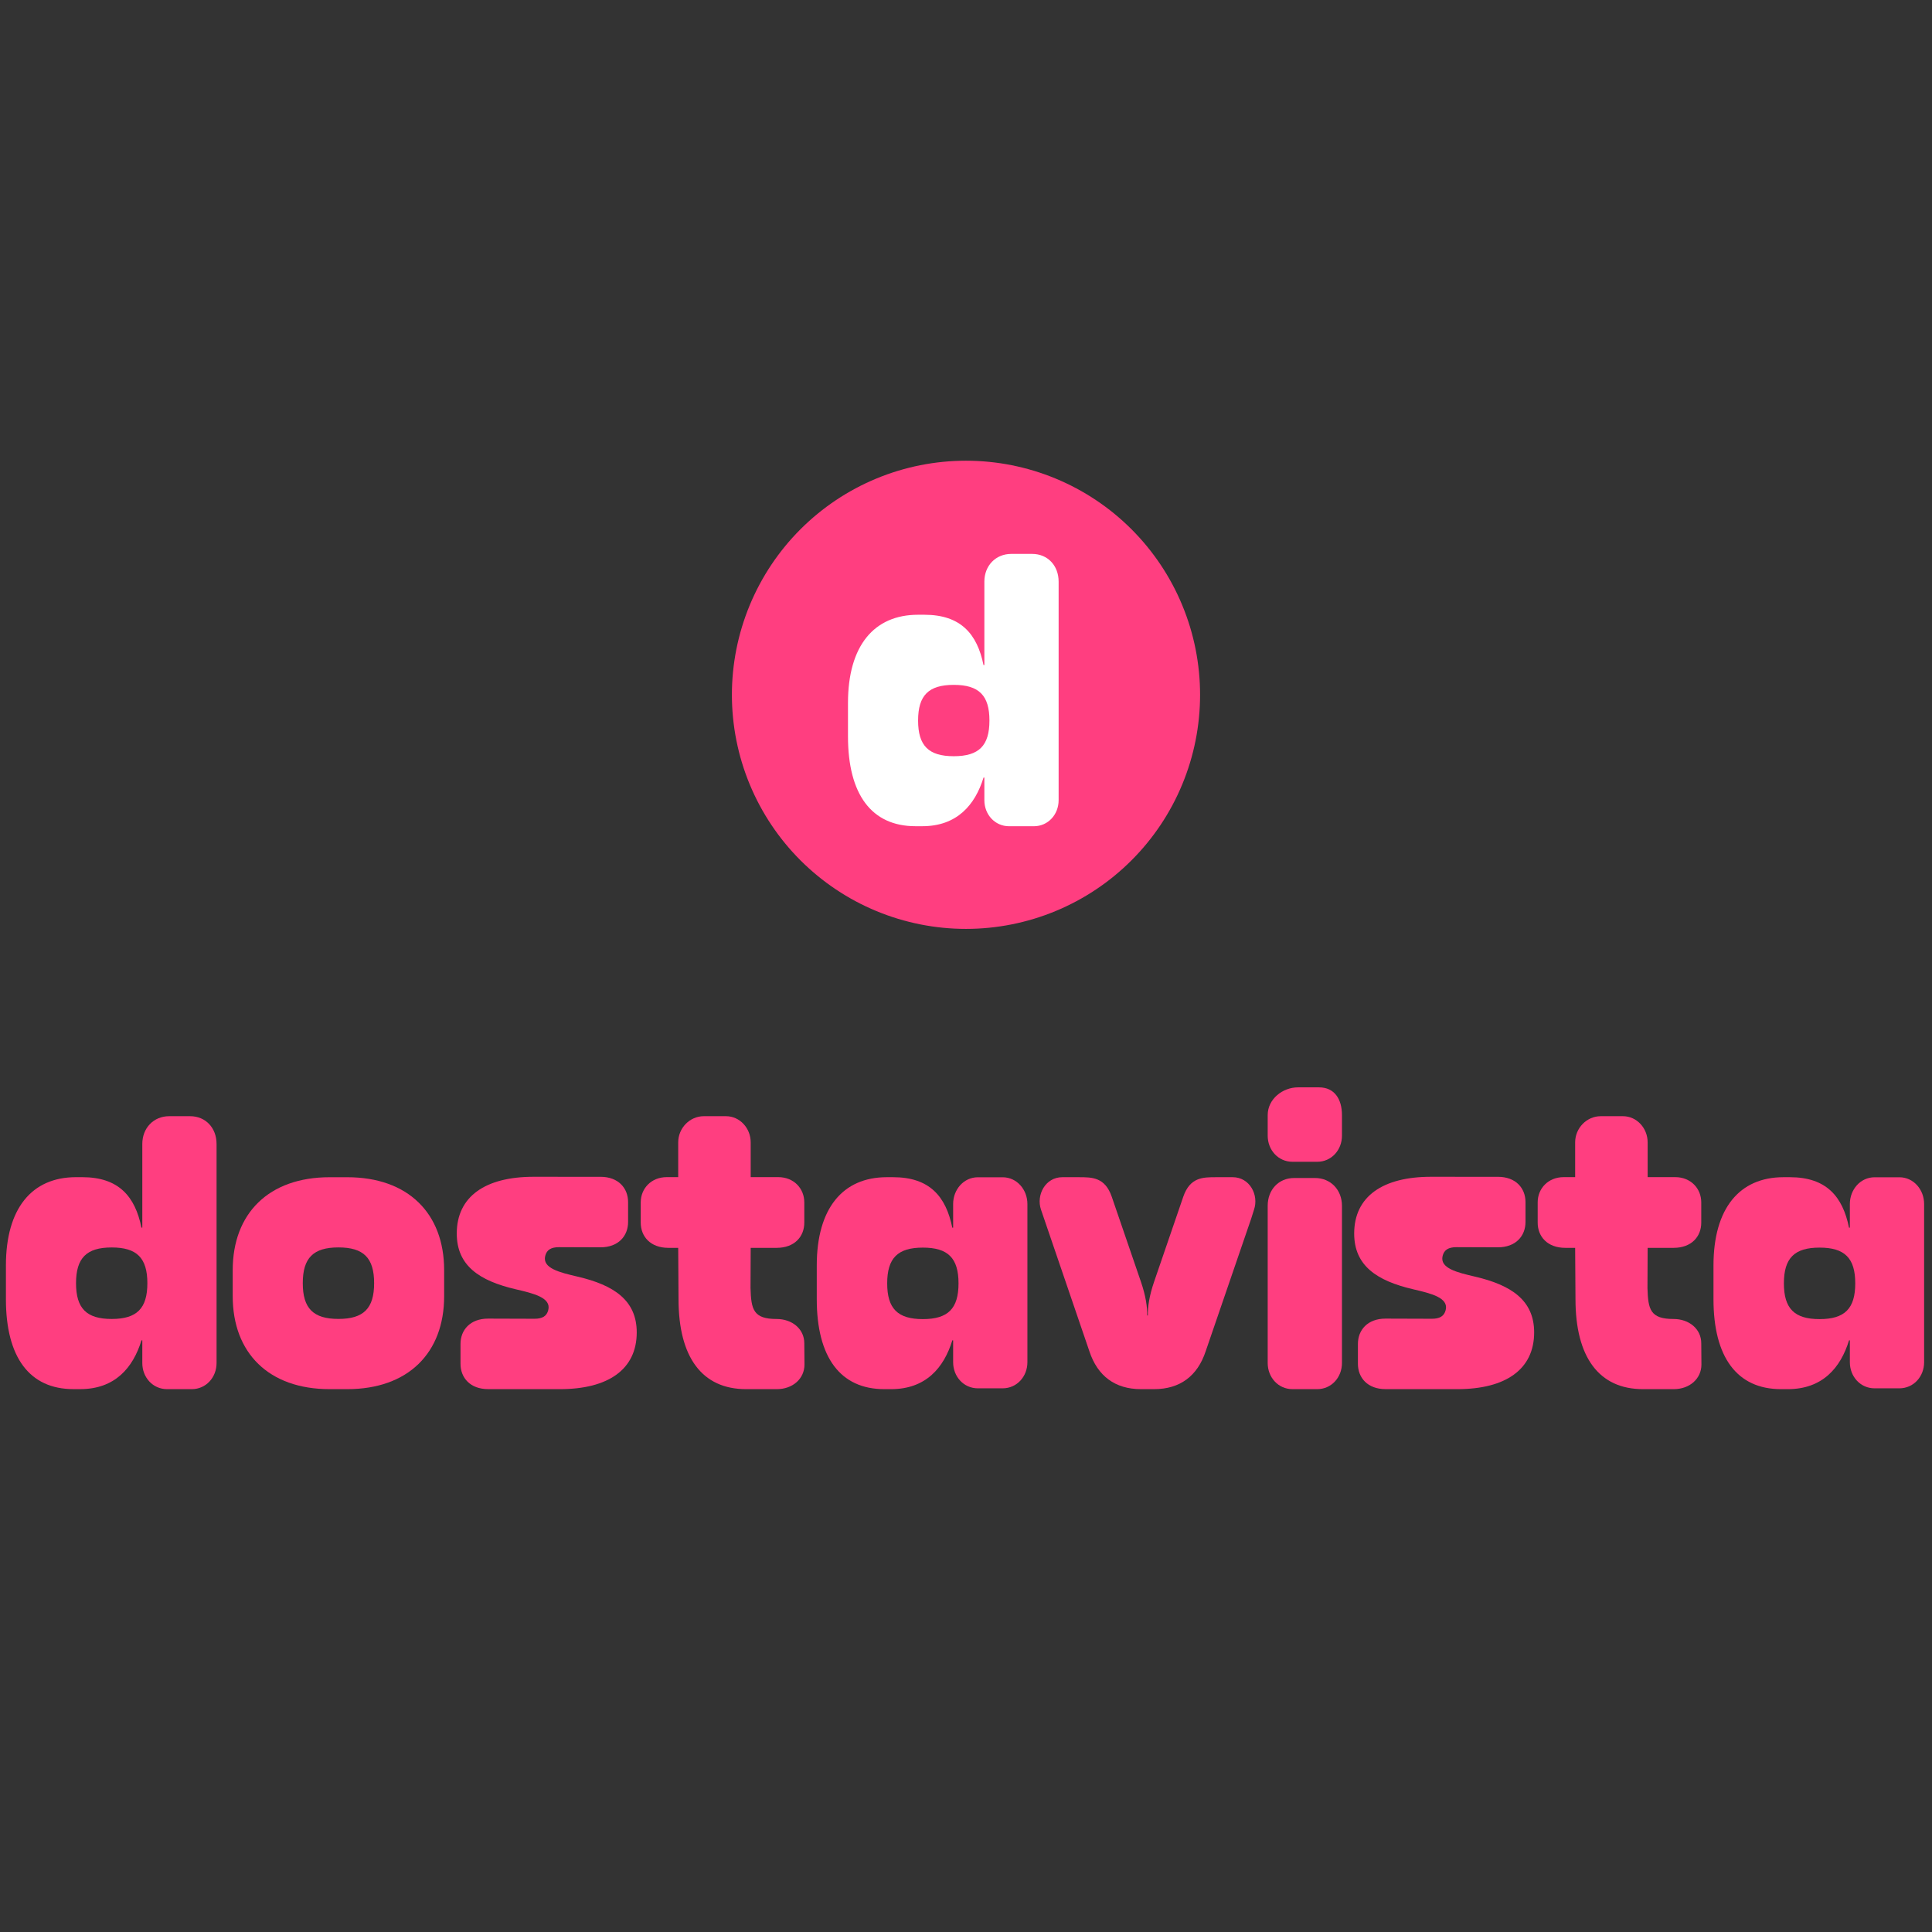
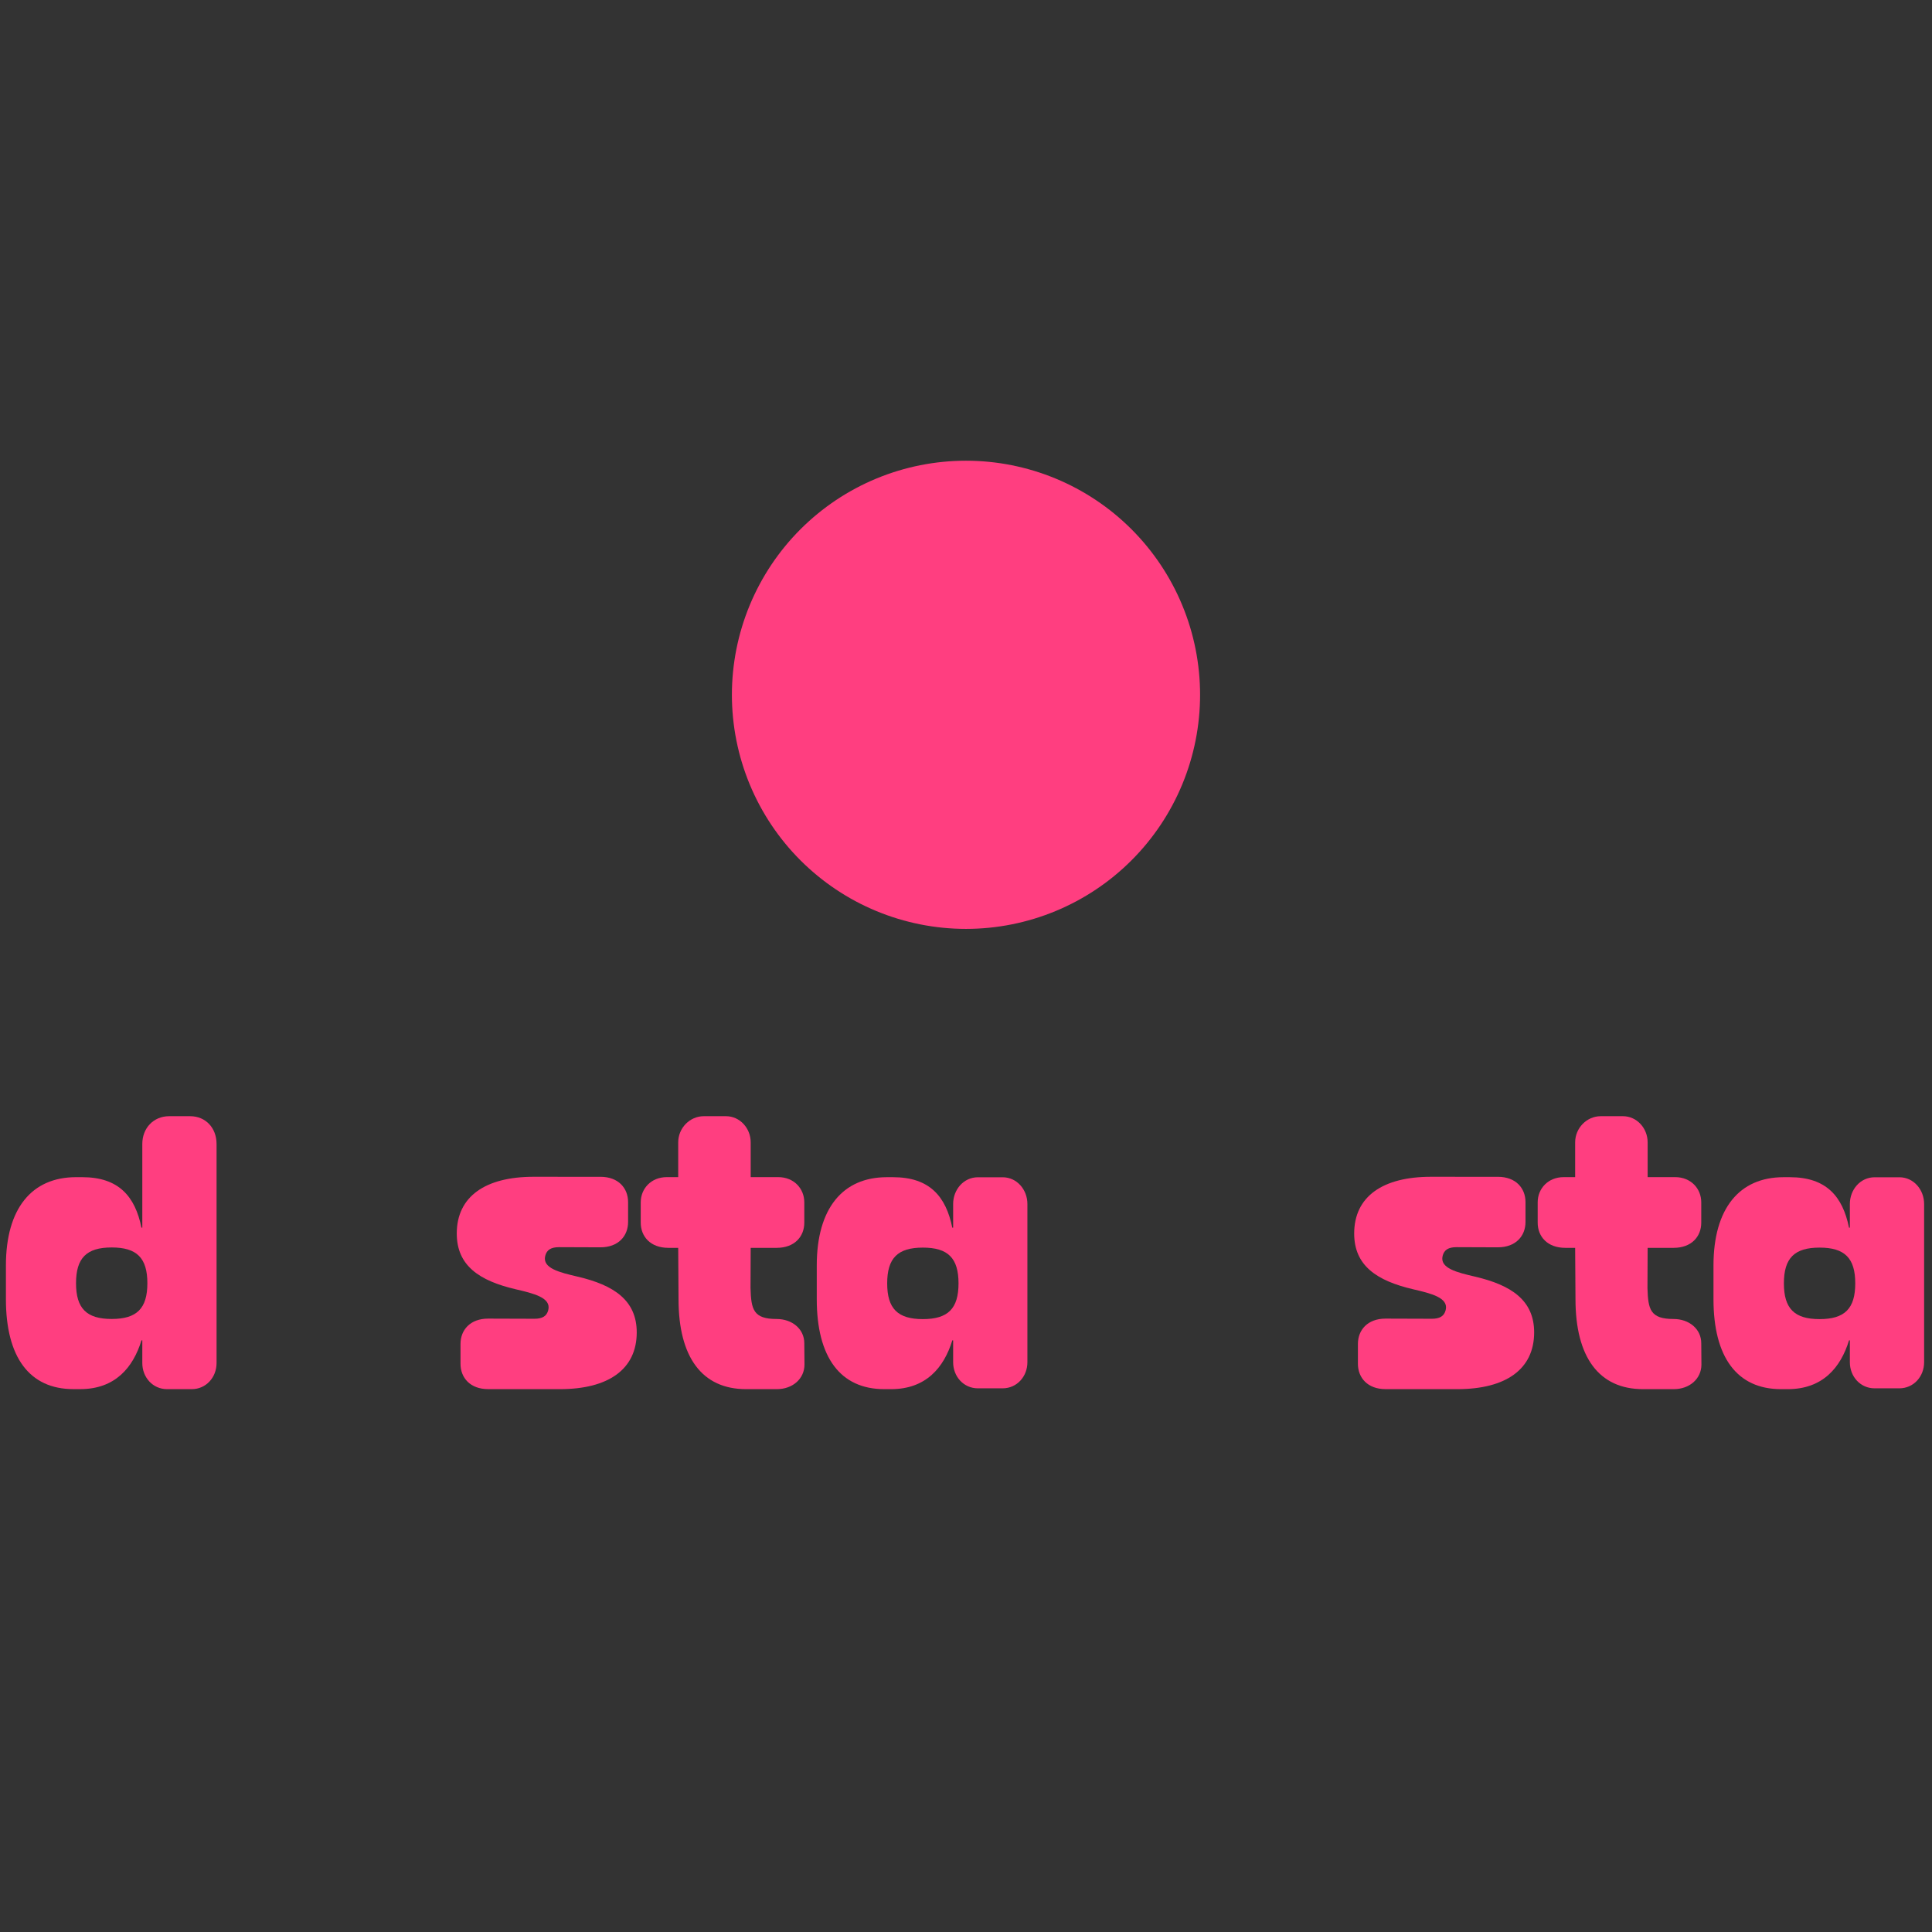
<svg xmlns="http://www.w3.org/2000/svg" width="1000" zoomAndPan="magnify" viewBox="0 0 750 750" height="1000" preserveAspectRatio="xMidYMid meet">
  <rect x="0" y="0" width="750" height="750" fill="#333333" stroke="none" />
  <defs>
    <clipPath id="0da06f8633">
      <path d="M 284.121 178.848 L 465.621 178.848 L 465.621 360.348 L 284.121 360.348 Z M 284.121 178.848 " clip-rule="nonzero" />
    </clipPath>
  </defs>
  <g clip-path="url(#0da06f8633)">
    <path fill="#ff3e80" d="M 465.867 269.719 C 465.867 271.207 465.832 272.691 465.758 274.18 C 465.688 275.664 465.578 277.145 465.43 278.625 C 465.285 280.105 465.102 281.582 464.883 283.055 C 464.668 284.523 464.414 285.988 464.121 287.449 C 463.832 288.906 463.508 290.355 463.145 291.801 C 462.785 293.242 462.387 294.676 461.957 296.098 C 461.523 297.52 461.059 298.934 460.555 300.332 C 460.055 301.734 459.52 303.121 458.949 304.496 C 458.383 305.867 457.777 307.227 457.145 308.574 C 456.508 309.918 455.84 311.246 455.137 312.555 C 454.438 313.867 453.703 315.16 452.941 316.438 C 452.176 317.711 451.379 318.969 450.555 320.207 C 449.727 321.441 448.871 322.656 447.984 323.852 C 447.098 325.047 446.184 326.219 445.242 327.367 C 444.297 328.52 443.328 329.645 442.328 330.746 C 441.328 331.848 440.305 332.926 439.254 333.977 C 438.199 335.027 437.125 336.055 436.023 337.051 C 434.918 338.051 433.793 339.02 432.645 339.965 C 431.496 340.91 430.324 341.824 429.129 342.711 C 427.934 343.594 426.719 344.449 425.48 345.277 C 424.246 346.105 422.988 346.898 421.715 347.664 C 420.438 348.43 419.145 349.16 417.832 349.863 C 416.52 350.562 415.191 351.23 413.848 351.867 C 412.504 352.504 411.145 353.105 409.77 353.676 C 408.398 354.242 407.008 354.777 405.609 355.281 C 404.211 355.781 402.797 356.246 401.375 356.68 C 399.949 357.109 398.52 357.508 397.074 357.867 C 395.633 358.23 394.184 358.555 392.723 358.848 C 391.266 359.137 389.801 359.391 388.328 359.609 C 386.859 359.828 385.383 360.008 383.902 360.156 C 382.422 360.301 380.938 360.41 379.453 360.484 C 377.969 360.555 376.48 360.594 374.996 360.594 C 373.508 360.594 372.023 360.555 370.535 360.484 C 369.051 360.41 367.566 360.301 366.09 360.156 C 364.609 360.008 363.133 359.828 361.66 359.609 C 360.191 359.391 358.727 359.137 357.266 358.848 C 355.809 358.555 354.355 358.23 352.914 357.867 C 351.473 357.508 350.039 357.109 348.617 356.68 C 347.191 356.246 345.781 355.781 344.383 355.281 C 342.98 354.777 341.594 354.242 340.219 353.676 C 338.844 353.105 337.484 352.504 336.141 351.867 C 334.797 351.23 333.469 350.562 332.156 349.863 C 330.848 349.16 329.551 348.43 328.277 347.664 C 327 346.898 325.746 346.105 324.508 345.277 C 323.273 344.449 322.055 343.594 320.863 342.711 C 319.668 341.824 318.496 340.91 317.348 339.965 C 316.195 339.02 315.07 338.051 313.969 337.051 C 312.867 336.055 311.789 335.027 310.738 333.977 C 309.688 332.926 308.66 331.848 307.664 330.746 C 306.664 329.645 305.691 328.52 304.75 327.367 C 303.805 326.219 302.891 325.047 302.004 323.852 C 301.121 322.656 300.262 321.441 299.438 320.207 C 298.609 318.969 297.816 317.711 297.051 316.438 C 296.285 315.16 295.555 313.867 294.852 312.555 C 294.152 311.246 293.484 309.918 292.848 308.574 C 292.211 307.227 291.609 305.867 291.039 304.496 C 290.469 303.121 289.934 301.734 289.434 300.332 C 288.934 298.934 288.465 297.52 288.035 296.098 C 287.602 294.676 287.207 293.242 286.844 291.801 C 286.484 290.355 286.16 288.906 285.867 287.449 C 285.578 285.988 285.324 284.523 285.105 283.055 C 284.887 281.582 284.707 280.105 284.559 278.625 C 284.414 277.145 284.305 275.664 284.23 274.18 C 284.16 272.691 284.121 271.207 284.121 269.719 C 284.121 268.23 284.16 266.746 284.23 265.262 C 284.305 263.773 284.414 262.293 284.559 260.812 C 284.707 259.332 284.887 257.855 285.105 256.387 C 285.324 254.914 285.578 253.449 285.867 251.992 C 286.16 250.531 286.484 249.082 286.844 247.641 C 287.207 246.195 287.602 244.762 288.035 243.34 C 288.465 241.918 288.934 240.504 289.434 239.105 C 289.934 237.703 290.469 236.316 291.039 234.945 C 291.609 233.57 292.211 232.211 292.848 230.867 C 293.484 229.523 294.152 228.195 294.852 226.883 C 295.555 225.57 296.285 224.277 297.051 223 C 297.816 221.727 298.609 220.469 299.438 219.234 C 300.262 217.996 301.121 216.781 302.004 215.586 C 302.891 214.391 303.805 213.219 304.75 212.07 C 305.691 210.922 306.664 209.793 307.664 208.691 C 308.66 207.59 309.688 206.516 310.738 205.461 C 311.789 204.41 312.867 203.387 313.969 202.387 C 315.07 201.387 316.195 200.418 317.348 199.473 C 318.496 198.531 319.668 197.613 320.863 196.73 C 322.055 195.844 323.273 194.988 324.508 194.16 C 325.746 193.336 327 192.539 328.277 191.773 C 329.551 191.012 330.848 190.277 332.156 189.578 C 333.469 188.875 334.797 188.207 336.141 187.57 C 337.484 186.934 338.844 186.332 340.219 185.762 C 341.594 185.195 342.98 184.66 344.383 184.156 C 345.781 183.656 347.191 183.191 348.617 182.758 C 350.039 182.328 351.473 181.93 352.914 181.57 C 354.355 181.207 355.809 180.883 357.266 180.594 C 358.727 180.301 360.191 180.047 361.66 179.828 C 363.133 179.613 364.609 179.43 366.09 179.285 C 367.566 179.137 369.051 179.027 370.535 178.957 C 372.023 178.883 373.508 178.848 374.996 178.848 C 376.48 178.848 377.969 178.883 379.453 178.957 C 380.938 179.027 382.422 179.137 383.902 179.285 C 385.383 179.43 386.859 179.613 388.328 179.828 C 389.801 180.047 391.266 180.301 392.723 180.594 C 394.184 180.883 395.633 181.207 397.074 181.57 C 398.52 181.93 399.949 182.328 401.375 182.758 C 402.797 183.191 404.211 183.656 405.609 184.156 C 407.008 184.66 408.398 185.195 409.77 185.762 C 411.145 186.332 412.504 186.934 413.848 187.57 C 415.191 188.207 416.52 188.875 417.832 189.578 C 419.145 190.277 420.438 191.012 421.715 191.773 C 422.988 192.539 424.246 193.336 425.48 194.16 C 426.719 194.988 427.934 195.844 429.129 196.73 C 430.324 197.613 431.496 198.531 432.645 199.473 C 433.793 200.418 434.918 201.387 436.023 202.387 C 437.125 203.387 438.199 204.41 439.254 205.461 C 440.305 206.516 441.328 207.59 442.328 208.691 C 443.328 209.793 444.297 210.922 445.242 212.07 C 446.184 213.219 447.098 214.391 447.984 215.586 C 448.871 216.781 449.727 217.996 450.555 219.234 C 451.379 220.469 452.176 221.727 452.941 223 C 453.703 224.277 454.438 225.57 455.137 226.883 C 455.84 228.195 456.508 229.523 457.145 230.867 C 457.777 232.211 458.383 233.57 458.949 234.945 C 459.52 236.316 460.055 237.703 460.555 239.105 C 461.059 240.504 461.523 241.918 461.957 243.34 C 462.387 244.762 462.785 246.195 463.145 247.641 C 463.508 249.082 463.832 250.531 464.121 251.992 C 464.414 253.449 464.668 254.914 464.883 256.387 C 465.102 257.855 465.285 259.332 465.43 260.812 C 465.578 262.293 465.688 263.773 465.758 265.262 C 465.832 266.746 465.867 268.23 465.867 269.719 Z M 465.867 269.719 " fill-opacity="1" fill-rule="nonzero" />
  </g>
-   <path fill="#ffffff" d="M 382.129 225.781 L 382.129 258.188 L 381.797 258.188 C 379.352 246.137 373.008 238.645 358.832 238.645 L 356.387 238.645 C 339.289 238.645 329.188 250.695 329.188 272.852 L 329.188 285.883 C 329.188 308.355 338.309 320.734 355.402 320.734 L 358.027 320.734 C 371.543 320.734 378.551 312.43 381.809 301.844 L 382.129 301.844 L 382.129 310.645 C 382.129 316.184 386.207 320.746 391.734 320.746 L 401.352 320.746 C 406.895 320.734 410.957 316.172 410.957 310.633 L 410.957 225.781 C 410.957 219.59 406.727 215.027 400.703 215.027 L 392.562 215.027 C 386.535 215.027 382.129 219.59 382.129 225.781 Z M 356.402 279.715 C 356.402 289.484 360.48 293.562 370.25 293.562 C 380.02 293.562 384.098 289.484 384.098 279.715 C 384.098 269.945 380.02 265.867 370.25 265.867 C 360.48 265.867 356.402 269.945 356.402 279.715 Z M 356.402 279.715 " fill-opacity="1" fill-rule="evenodd" />
-   <path fill="#ff3e80" d="M 520.949 440.879 C 520.949 446.434 516.871 451.004 511.34 451.004 L 501.723 451.004 C 496.184 450.992 492.117 446.422 492.117 440.867 L 492.117 432.887 C 492.117 426.68 497.863 422.109 503.891 422.109 L 512.031 422.109 C 518.059 422.109 520.949 426.68 520.949 432.887 Z M 520.949 440.879 " fill-opacity="1" fill-rule="nonzero" />
  <path fill="#ff3e80" d="M 55.242 444.082 L 55.242 476.566 L 54.91 476.566 C 52.465 464.484 46.121 456.977 31.941 456.977 L 29.496 456.977 C 12.402 456.977 2.297 469.055 2.297 491.262 L 2.297 504.324 C 2.297 526.848 11.418 539.258 28.516 539.258 L 31.141 539.258 C 44.656 539.258 51.66 530.93 54.922 520.32 L 55.242 520.32 L 55.242 529.141 C 55.242 534.695 59.316 539.266 64.848 539.266 L 74.465 539.266 C 80.004 539.254 84.07 534.684 84.07 529.129 L 84.07 444.082 C 84.07 437.875 79.84 433.305 73.816 433.305 L 65.676 433.305 C 59.648 433.305 55.242 437.875 55.242 444.082 Z M 29.516 498.141 C 29.516 507.934 33.59 512.02 43.363 512.02 C 53.133 512.02 57.207 507.934 57.207 498.141 C 57.207 488.348 53.133 484.262 43.363 484.262 C 33.59 484.262 29.516 488.348 29.516 498.141 Z M 29.516 498.141 " fill-opacity="1" fill-rule="evenodd" />
-   <path fill="#ff3e80" d="M 90.34 493.07 L 90.34 503.195 C 90.34 525.23 104.344 539.266 127.961 539.266 L 134.801 539.266 C 158.418 539.266 172.418 525.23 172.418 503.195 L 172.418 493.07 C 172.418 471.031 158.418 456.996 134.801 456.996 L 127.961 456.996 C 104.355 456.996 90.34 471.031 90.34 493.07 Z M 131.387 512.004 C 121.617 512.004 117.539 507.918 117.539 498.125 C 117.539 488.332 121.617 484.246 131.387 484.246 C 141.156 484.246 145.234 488.332 145.234 498.125 C 145.234 507.918 141.156 512.004 131.387 512.004 Z M 131.387 512.004 " fill-opacity="1" fill-rule="evenodd" />
-   <path fill="#ff3e80" d="M 520.949 529.125 L 520.949 468.094 C 520.949 461.879 516.539 457.301 510.512 457.301 L 502.371 457.301 C 496.352 457.301 492.117 461.879 492.117 468.094 L 492.117 529.113 C 492.117 534.676 496.184 539.254 501.723 539.266 L 511.34 539.266 C 516.871 539.266 520.949 534.688 520.949 529.125 Z M 520.949 529.125 " fill-opacity="1" fill-rule="nonzero" />
-   <path fill="#ff3e80" d="M 404.121 469.602 C 402.168 463.902 405.785 456.984 412.414 456.984 L 418.855 456.988 C 423.969 456.988 428.949 456.988 431.574 464.547 L 442.895 497.547 C 444.797 503.086 445.402 507.363 445.332 510.664 L 445.594 510.664 C 445.527 507.363 446.133 503.086 448.031 497.547 L 459.352 464.547 C 461.98 456.988 466.957 456.988 472.07 456.988 L 478.512 456.984 C 485.141 456.984 488.762 463.902 486.805 469.602 L 485.738 472.988 L 468.031 524.598 C 464.855 534.156 458.074 539.266 448.023 539.266 L 442.914 539.266 C 432.859 539.266 426.082 534.156 422.91 524.598 Z M 404.121 469.602 " fill-opacity="1" fill-rule="nonzero" />
  <path fill="#ff3e80" d="M 369.676 476.574 L 370.008 476.574 L 370.008 467.371 C 370.008 461.816 374.086 457.012 379.613 457.012 L 389.23 457.012 C 394.773 457.023 398.836 461.828 398.836 467.383 L 398.836 528.809 C 398.836 534.363 394.773 538.934 389.23 538.945 L 379.613 538.945 C 374.086 538.945 370.008 534.375 370.008 528.82 L 370.008 520.328 L 369.688 520.328 C 366.43 530.941 359.422 539.266 345.906 539.266 L 343.281 539.266 C 326.188 539.266 317.066 526.855 317.066 504.332 L 317.066 491.27 C 317.066 469.066 327.168 456.984 344.262 456.984 L 346.711 456.984 C 360.887 456.984 367.23 464.492 369.676 476.574 Z M 344.406 498.199 C 344.406 507.992 348.48 512.078 358.254 512.078 C 368.023 512.078 372.098 507.992 372.098 498.199 C 372.098 488.406 368.023 484.32 358.254 484.32 C 348.48 484.32 344.406 488.406 344.406 498.199 Z M 344.406 498.199 " fill-opacity="1" fill-rule="evenodd" />
  <path fill="#ff3e80" d="M 718.113 476.574 L 717.785 476.574 C 715.34 464.492 708.996 456.984 694.812 456.984 L 692.367 456.984 C 675.273 456.984 665.172 469.066 665.172 491.27 L 665.172 504.332 C 665.172 526.855 674.293 539.266 691.387 539.266 L 694.016 539.266 C 707.527 539.266 714.535 530.941 717.793 520.328 L 718.113 520.328 L 718.113 528.82 C 718.113 534.375 722.188 538.945 727.723 538.945 L 737.34 538.945 C 742.879 538.934 746.941 534.363 746.941 528.809 L 746.941 467.383 C 746.941 461.828 742.879 457.023 737.34 457.012 L 727.723 457.012 C 722.188 457.012 718.113 461.816 718.113 467.371 Z M 706.359 512.078 C 696.586 512.078 692.508 507.992 692.508 498.199 C 692.508 488.406 696.586 484.32 706.359 484.32 C 716.129 484.32 720.207 488.406 720.207 498.199 C 720.207 507.992 716.129 512.078 706.359 512.078 Z M 706.359 512.078 " fill-opacity="1" fill-rule="evenodd" />
  <path fill="#ff3e80" d="M 291.418 443.457 C 291.418 437.91 287.164 433.305 281.844 433.305 L 273.211 433.305 C 267.773 433.305 263.281 437.91 263.281 443.457 L 263.281 456.961 L 258.836 456.961 C 252.809 456.961 248.734 461.367 248.734 466.754 L 248.734 474.621 C 248.734 480.012 252.48 484.414 259.484 484.414 L 263.281 484.414 L 263.406 504.332 C 263.406 526.855 272.527 539.266 289.625 539.266 L 301.547 539.266 C 307.738 539.266 312.301 535.219 312.301 529.684 L 312.23 521.449 C 312.23 515.914 307.531 512.031 301.48 512.031 C 292.445 512.031 291.586 508.348 291.352 500.023 L 291.418 484.414 L 301.48 484.414 C 308.484 484.414 312.23 480.012 312.23 474.621 L 312.23 466.754 C 312.23 461.367 308.156 456.961 302.129 456.961 L 291.418 456.961 Z M 291.418 443.457 " fill-opacity="1" fill-rule="nonzero" />
  <path fill="#ff3e80" d="M 630.035 433.305 C 635.355 433.305 639.613 437.91 639.613 443.457 L 639.613 456.961 L 650.32 456.961 C 656.348 456.961 660.426 461.367 660.426 466.754 L 660.426 474.621 C 660.426 480.012 656.68 484.414 649.672 484.414 L 639.613 484.414 L 639.547 500.023 C 639.781 508.348 640.641 512.031 649.672 512.031 C 655.727 512.031 660.426 515.914 660.426 521.449 L 660.492 529.684 C 660.492 535.219 655.93 539.266 649.738 539.266 L 637.816 539.266 C 620.719 539.266 611.602 526.855 611.602 504.332 L 611.473 484.414 L 607.68 484.414 C 600.672 484.414 596.926 480.012 596.926 474.621 L 596.926 466.754 C 596.926 461.367 601.004 456.961 607.031 456.961 L 611.473 456.961 L 611.473 443.457 C 611.473 437.91 615.965 433.305 621.406 433.305 Z M 630.035 433.305 " fill-opacity="1" fill-rule="nonzero" />
  <path fill="#ff3e80" d="M 200.195 500.492 C 186.059 497.188 177.316 491.32 177.316 478.852 C 177.316 464.488 188.402 456.824 207.133 456.824 L 219.547 456.832 L 233.09 456.832 C 240.086 456.832 243.824 461.258 243.824 466.668 L 243.824 474.371 C 243.824 479.781 240.086 484.207 233.09 484.207 L 217.039 484.148 C 213.926 484.148 212.234 485.176 211.652 487.551 C 210.473 492.348 217.305 493.973 224.266 495.598 C 238.309 498.879 247.18 504.766 247.18 517.238 C 247.18 531.602 236.094 539.266 217.363 539.266 L 204.949 539.258 L 189.504 539.258 C 182.508 539.258 178.77 534.832 178.77 529.422 L 178.77 521.715 C 178.77 516.305 182.508 511.883 189.504 511.883 L 207.457 511.941 C 210.57 511.941 212.262 510.914 212.844 508.539 C 214.023 503.742 207.16 502.117 200.195 500.492 Z M 200.195 500.492 " fill-opacity="1" fill-rule="nonzero" />
  <path fill="#ff3e80" d="M 548.57 500.492 C 534.434 497.188 525.691 491.32 525.691 478.852 C 525.691 464.488 536.773 456.824 555.504 456.824 L 567.922 456.832 L 581.465 456.832 C 588.457 456.832 592.199 461.258 592.199 466.668 L 592.199 474.371 C 592.199 479.781 588.457 484.207 581.465 484.207 L 565.414 484.148 C 562.301 484.148 560.609 485.176 560.023 487.551 C 558.848 492.348 565.676 493.973 572.641 495.598 C 586.68 498.879 595.555 504.766 595.555 517.238 C 595.555 531.602 584.469 539.266 565.738 539.266 L 553.32 539.258 L 537.875 539.258 C 530.879 539.258 527.141 534.832 527.141 529.422 L 527.141 521.715 C 527.141 516.305 530.879 511.883 537.875 511.883 L 555.832 511.941 C 558.945 511.941 560.633 510.914 561.219 508.539 C 562.395 503.742 555.531 502.117 548.57 500.492 Z M 548.57 500.492 " fill-opacity="1" fill-rule="nonzero" />
</svg>